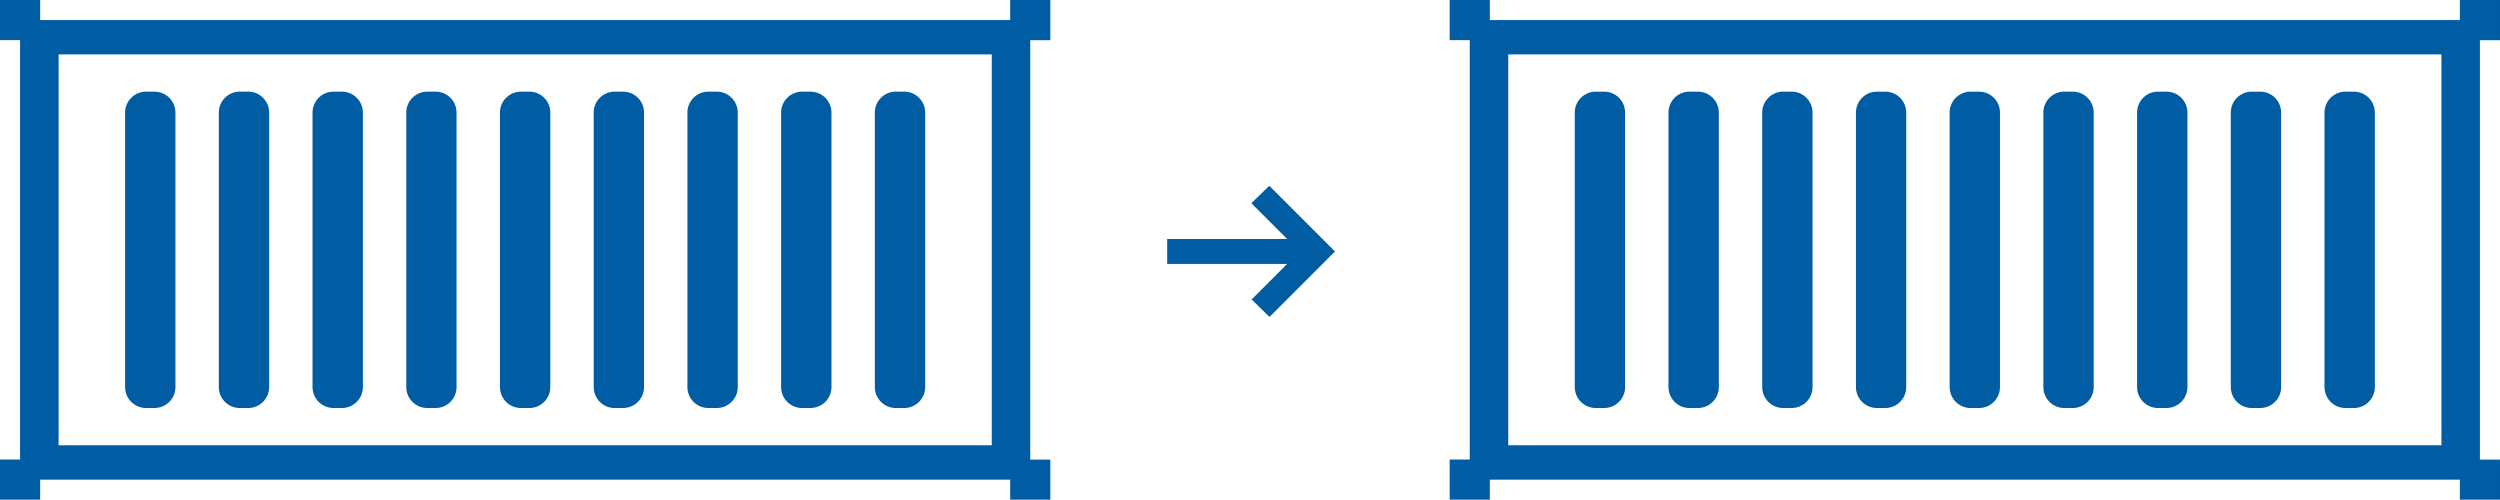
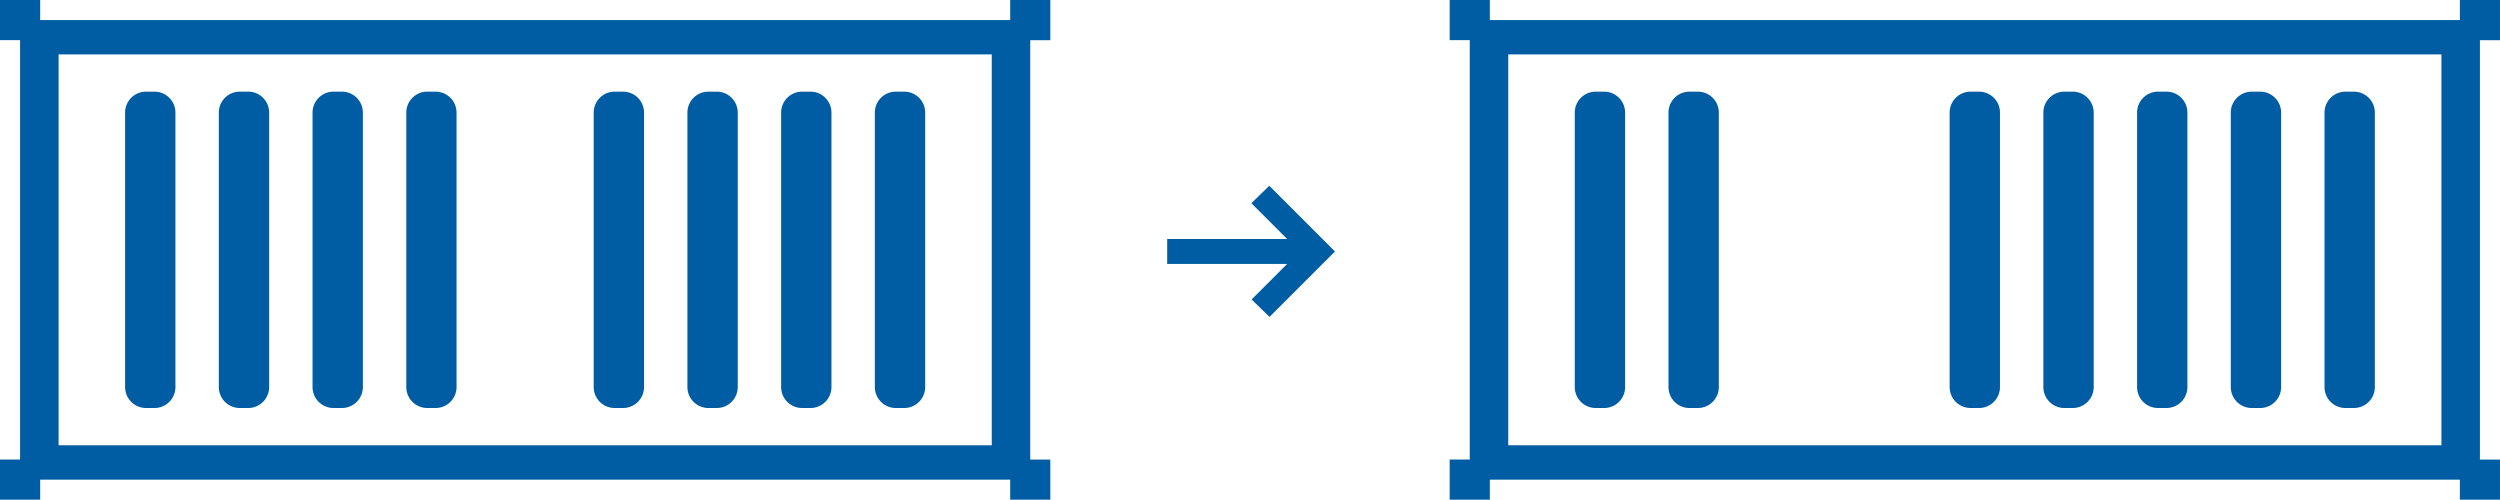
<svg xmlns="http://www.w3.org/2000/svg" height="47.873" viewBox="0 0 239.508 47.873" width="239.508">
  <clipPath id="a">
    <path d="m0 0h100.624v47.873h-100.624z" />
  </clipPath>
  <g fill="#005da4">
    <g>
      <g clip-path="url(#a)">
        <path d="m30.034 50.248h-.808a2.007 2.007 0 0 1 -2.007-2.007v-26.294a2.008 2.008 0 0 1 2.007-2.007h.808a2.008 2.008 0 0 1 2.007 2.007v26.294a2.007 2.007 0 0 1 -2.007 2.007" transform="translate(-15.234 -11.16)" />
        <path d="m50.424 50.248h-.808a2.007 2.007 0 0 1 -2.007-2.007v-26.294a2.008 2.008 0 0 1 2.007-2.007h.808a2.008 2.008 0 0 1 2.007 2.007v26.294a2.007 2.007 0 0 1 -2.007 2.007" transform="translate(-26.645 -11.16)" />
        <path d="m70.814 50.248h-.808a2.007 2.007 0 0 1 -2.006-2.007v-26.294a2.008 2.008 0 0 1 2.007-2.007h.808a2.008 2.008 0 0 1 2.007 2.007v26.294a2.007 2.007 0 0 1 -2.007 2.007" transform="translate(-38.057 -11.16)" />
        <path d="m91.2 50.248h-.8a2.007 2.007 0 0 1 -2.007-2.007v-26.294a2.008 2.008 0 0 1 2.007-2.007h.8a2.008 2.008 0 0 1 2.007 2.007v26.294a2.007 2.007 0 0 1 -2.007 2.007" transform="translate(-49.469 -11.16)" />
-         <path d="m111.594 50.248h-.808a2.007 2.007 0 0 1 -2.007-2.007v-26.294a2.008 2.008 0 0 1 2.007-2.007h.808a2.008 2.008 0 0 1 2.007 2.007v26.294a2.007 2.007 0 0 1 -2.007 2.007" transform="translate(-60.88 -11.16)" />
        <path d="m131.985 50.248h-.808a2.007 2.007 0 0 1 -2.007-2.007v-26.294a2.008 2.008 0 0 1 2.007-2.007h.808a2.008 2.008 0 0 1 2.007 2.007v26.294a2.007 2.007 0 0 1 -2.007 2.007" transform="translate(-72.292 -11.16)" />
        <path d="m152.375 50.248h-.808a2.007 2.007 0 0 1 -2.007-2.007v-26.294a2.008 2.008 0 0 1 2.007-2.007h.808a2.008 2.008 0 0 1 2.007 2.007v26.294a2.007 2.007 0 0 1 -2.007 2.007" transform="translate(-83.704 -11.16)" />
        <path d="m172.765 50.248h-.808a2.007 2.007 0 0 1 -2.007-2.007v-26.294a2.008 2.008 0 0 1 2.007-2.007h.808a2.008 2.008 0 0 1 2.007 2.007v26.294a2.007 2.007 0 0 1 -2.007 2.007" transform="translate(-95.116 -11.16)" />
        <path d="m193.155 50.248h-.808a2.007 2.007 0 0 1 -2.007-2.007v-26.294a2.008 2.008 0 0 1 2.007-2.007h.808a2.008 2.008 0 0 1 2.007 2.007v26.294a2.007 2.007 0 0 1 -2.007 2.007" transform="translate(-106.527 -11.16)" />
      </g>
      <path d="m5.614 5.209h89.4v37.45h-89.4zm91.166-5.209v1.924h-92.932v-1.924h-3.848v3.848h1.924v40.18h-1.924v3.844h3.848v-1.92h92.932v1.92h3.844v-3.843h-1.924v-40.181h1.924v-3.848z" />
    </g>
    <path d="m9.278 0-1 .974 3.92 3.92h-12.198v1.391h12.2l-3.9 3.9 1 .974 5.567-5.569z" stroke="#005da4" transform="translate(112.32 18.5)" />
    <g transform="translate(138.883)">
      <g clip-path="url(#a)">
        <path d="m30.034 50.248h-.808a2.007 2.007 0 0 1 -2.007-2.007v-26.294a2.008 2.008 0 0 1 2.007-2.007h.808a2.008 2.008 0 0 1 2.007 2.007v26.294a2.007 2.007 0 0 1 -2.007 2.007" transform="translate(-15.234 -11.16)" />
        <path d="m50.424 50.248h-.808a2.007 2.007 0 0 1 -2.007-2.007v-26.294a2.008 2.008 0 0 1 2.007-2.007h.808a2.008 2.008 0 0 1 2.007 2.007v26.294a2.007 2.007 0 0 1 -2.007 2.007" transform="translate(-26.645 -11.16)" />
-         <path d="m70.814 50.248h-.808a2.007 2.007 0 0 1 -2.006-2.007v-26.294a2.008 2.008 0 0 1 2.007-2.007h.808a2.008 2.008 0 0 1 2.007 2.007v26.294a2.007 2.007 0 0 1 -2.007 2.007" transform="translate(-38.057 -11.16)" />
-         <path d="m91.2 50.248h-.8a2.007 2.007 0 0 1 -2.007-2.007v-26.294a2.008 2.008 0 0 1 2.007-2.007h.8a2.008 2.008 0 0 1 2.007 2.007v26.294a2.007 2.007 0 0 1 -2.007 2.007" transform="translate(-49.469 -11.16)" />
        <path d="m111.594 50.248h-.808a2.007 2.007 0 0 1 -2.007-2.007v-26.294a2.008 2.008 0 0 1 2.007-2.007h.808a2.008 2.008 0 0 1 2.007 2.007v26.294a2.007 2.007 0 0 1 -2.007 2.007" transform="translate(-60.88 -11.16)" />
        <path d="m131.985 50.248h-.808a2.007 2.007 0 0 1 -2.007-2.007v-26.294a2.008 2.008 0 0 1 2.007-2.007h.808a2.008 2.008 0 0 1 2.007 2.007v26.294a2.007 2.007 0 0 1 -2.007 2.007" transform="translate(-72.292 -11.16)" />
        <path d="m152.375 50.248h-.808a2.007 2.007 0 0 1 -2.007-2.007v-26.294a2.008 2.008 0 0 1 2.007-2.007h.808a2.008 2.008 0 0 1 2.007 2.007v26.294a2.007 2.007 0 0 1 -2.007 2.007" transform="translate(-83.704 -11.16)" />
        <path d="m172.765 50.248h-.808a2.007 2.007 0 0 1 -2.007-2.007v-26.294a2.008 2.008 0 0 1 2.007-2.007h.808a2.008 2.008 0 0 1 2.007 2.007v26.294a2.007 2.007 0 0 1 -2.007 2.007" transform="translate(-95.116 -11.16)" />
        <path d="m193.155 50.248h-.808a2.007 2.007 0 0 1 -2.007-2.007v-26.294a2.008 2.008 0 0 1 2.007-2.007h.808a2.008 2.008 0 0 1 2.007 2.007v26.294a2.007 2.007 0 0 1 -2.007 2.007" transform="translate(-106.527 -11.16)" />
      </g>
      <path d="m5.614 5.209h89.4v37.45h-89.4zm91.166-5.209v1.924h-92.932v-1.924h-3.848v3.848h1.924v40.18h-1.924v3.844h3.848v-1.92h92.932v1.92h3.844v-3.843h-1.924v-40.181h1.924v-3.848z" />
    </g>
  </g>
</svg>